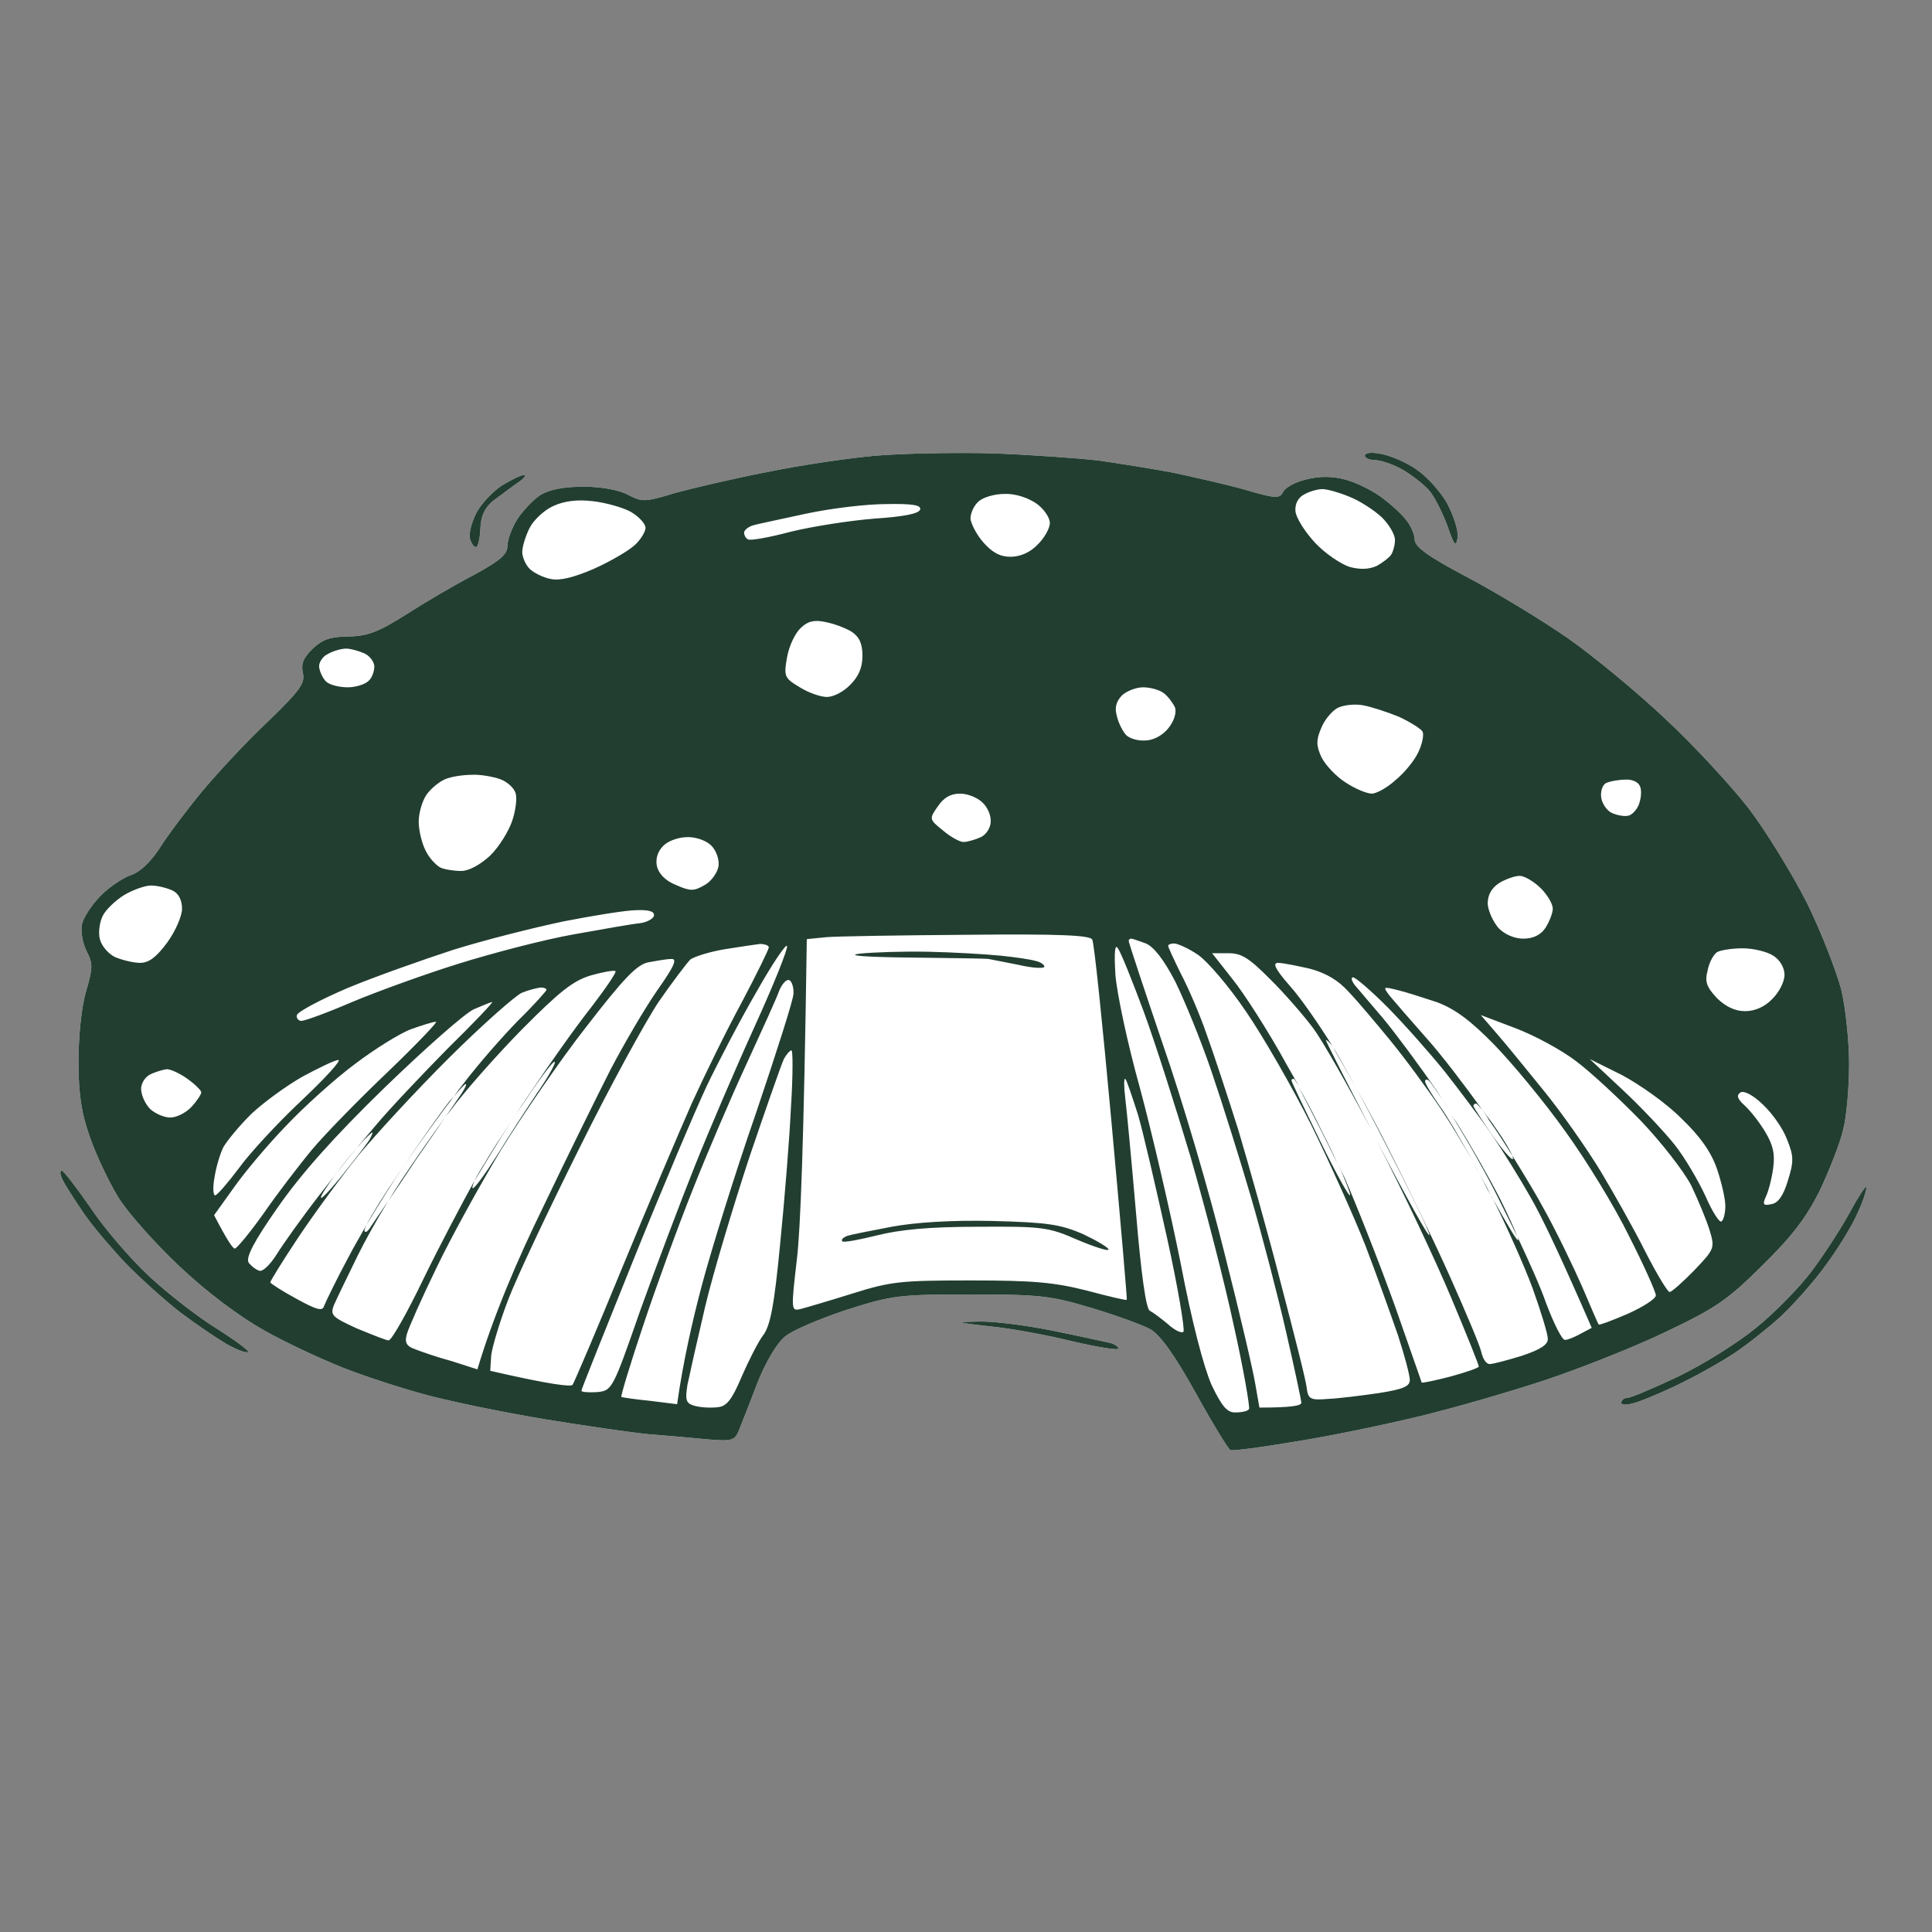
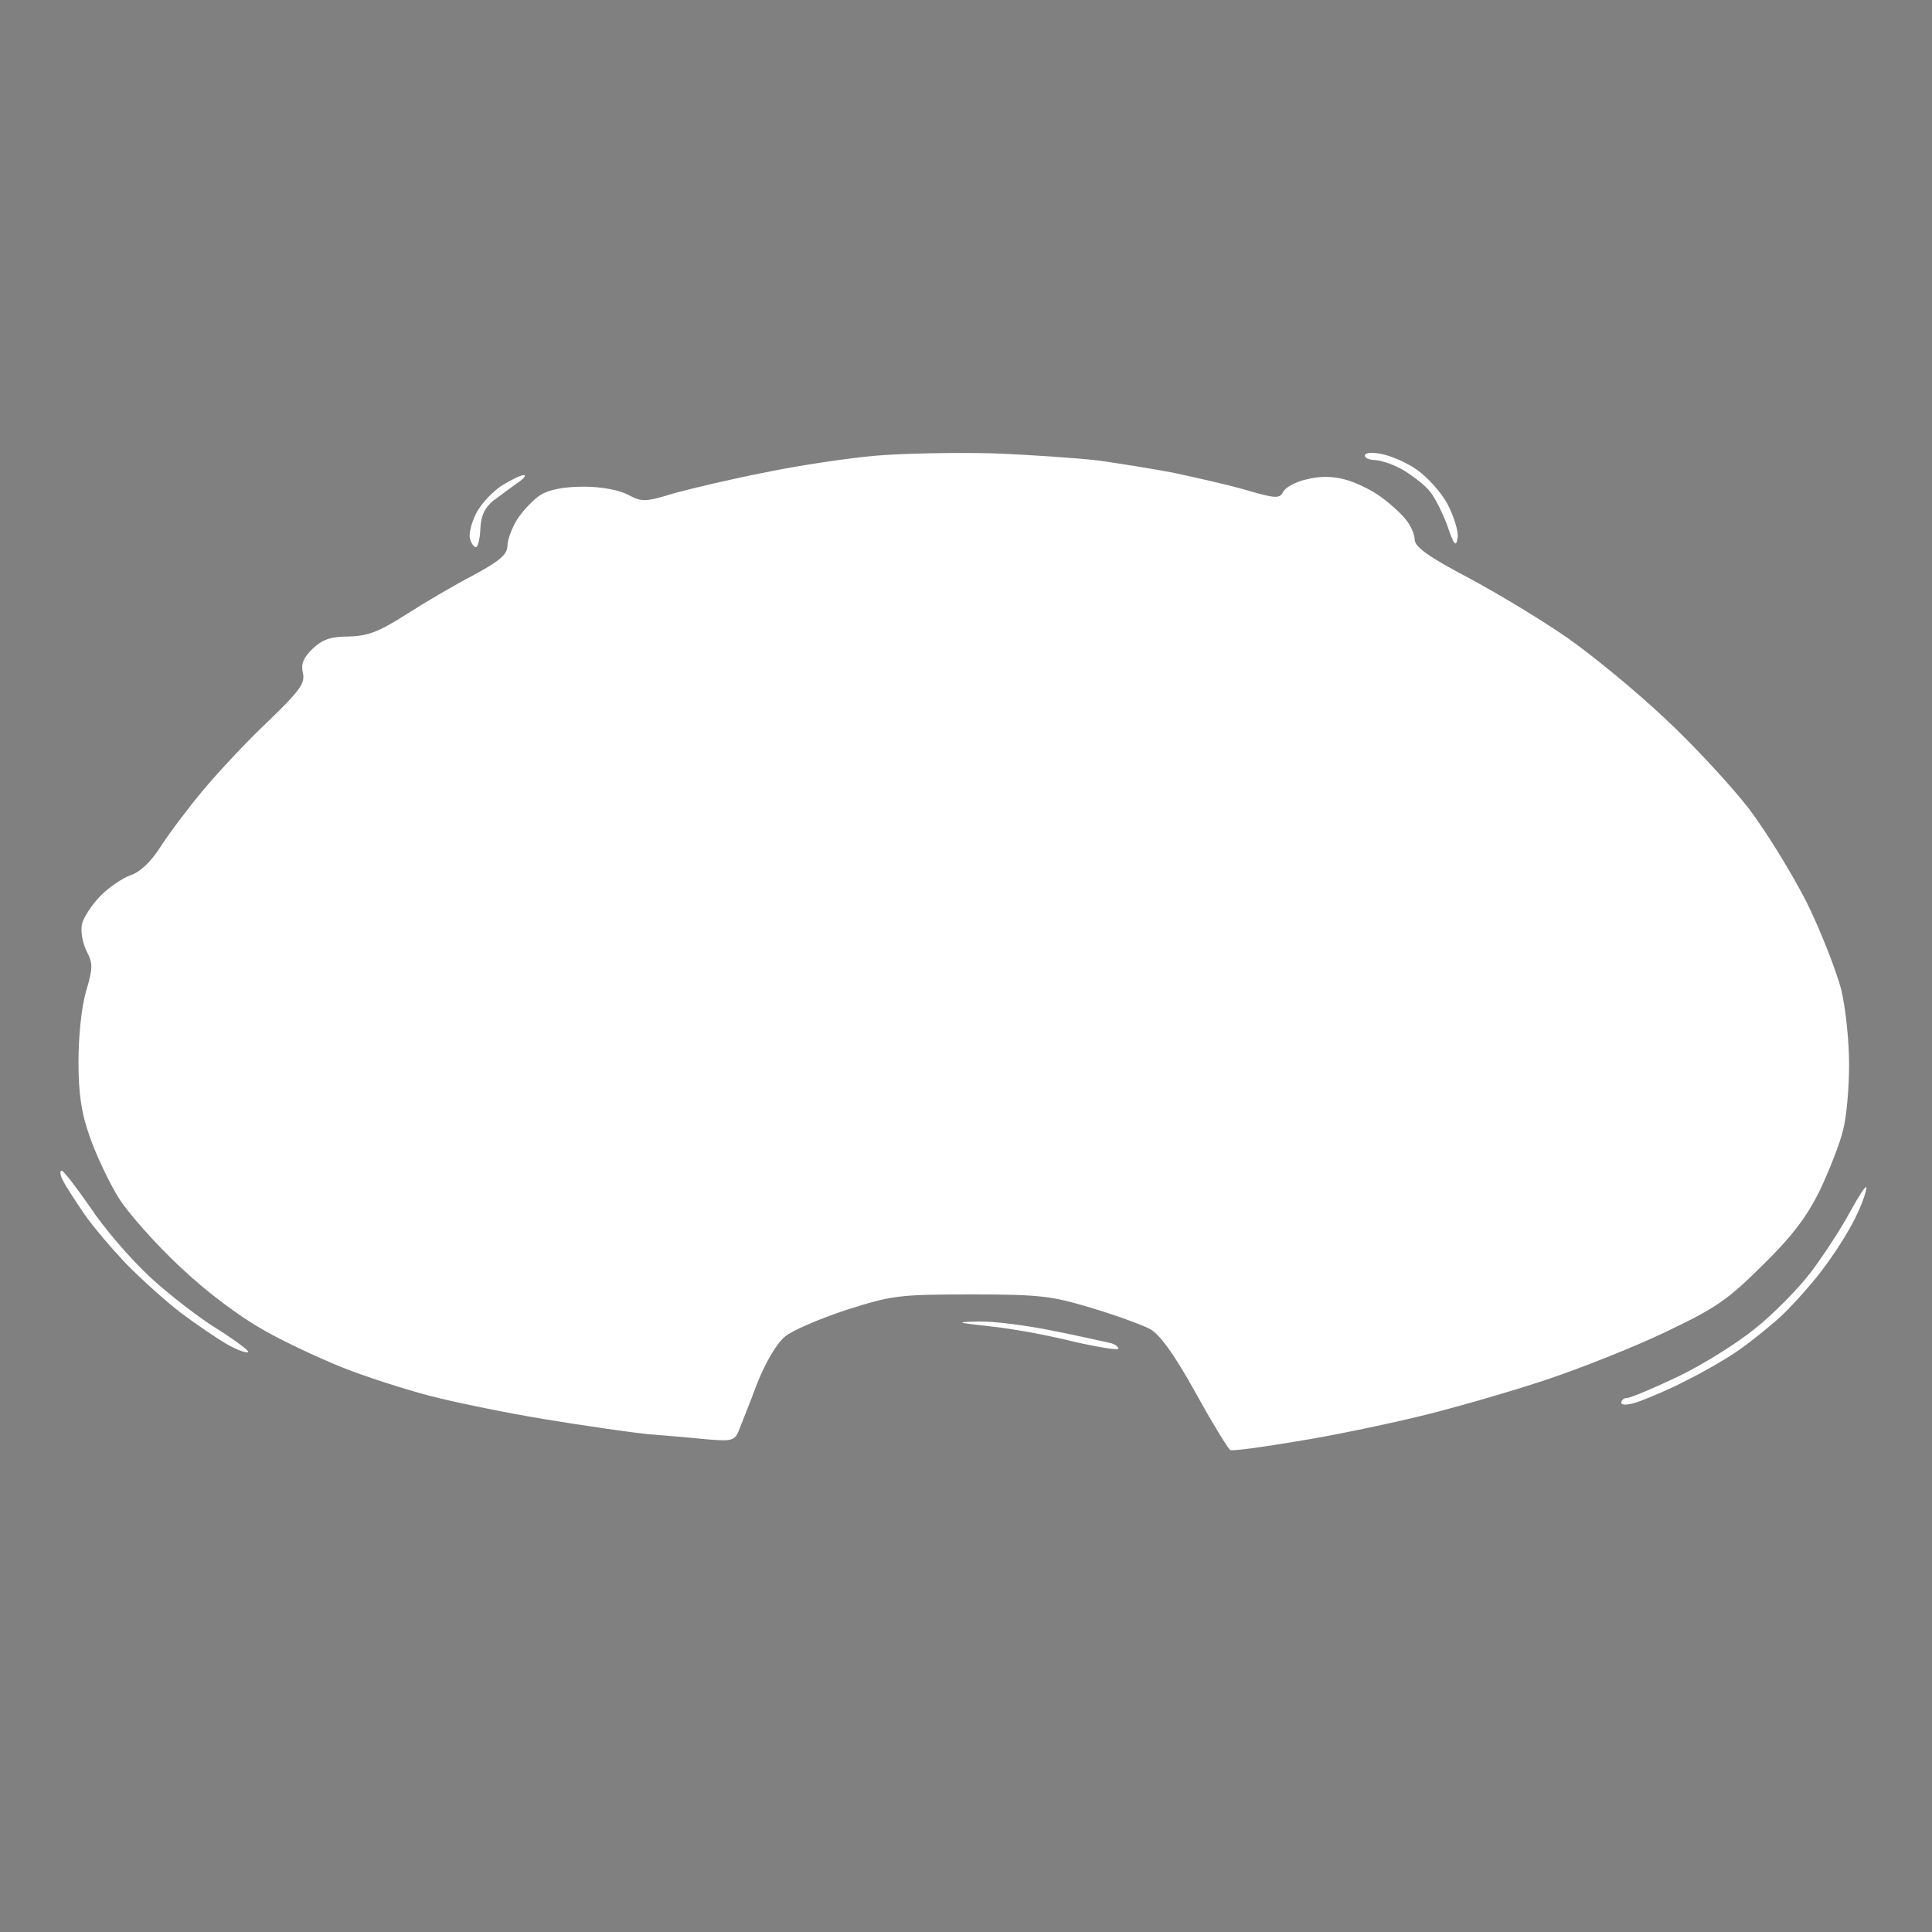
<svg xmlns="http://www.w3.org/2000/svg" width="32" height="32" viewBox="0 0 32 32" fill="none">
  <rect x="0" y="0" width="32" height="32" fill="#808080" stroke="none" />
  <path fill-rule="evenodd" clip-rule="evenodd" d="M16.45 7.509C17.078 7.533 17.871 7.589 18.206 7.629C18.54 7.677 19.096 7.765 19.43 7.829C19.765 7.901 20.304 8.021 20.615 8.109C21.129 8.261 21.195 8.261 21.252 8.149C21.284 8.077 21.456 7.981 21.636 7.941C21.848 7.885 22.068 7.885 22.273 7.941C22.436 7.981 22.705 8.109 22.86 8.221C23.016 8.333 23.212 8.509 23.285 8.606C23.367 8.702 23.432 8.854 23.432 8.942C23.44 9.062 23.661 9.222 24.314 9.566C24.796 9.823 25.539 10.271 25.964 10.567C26.389 10.864 27.115 11.464 27.581 11.904C28.055 12.345 28.667 13.009 28.961 13.386C29.247 13.762 29.68 14.466 29.925 14.947C30.162 15.427 30.415 16.084 30.496 16.388C30.57 16.692 30.627 17.253 30.627 17.629C30.627 18.005 30.586 18.494 30.529 18.71C30.48 18.926 30.3 19.383 30.145 19.711C29.925 20.159 29.68 20.48 29.19 20.96C28.618 21.528 28.422 21.665 27.597 22.057C27.083 22.305 26.176 22.665 25.596 22.858C25.017 23.05 24.077 23.322 23.514 23.458C22.95 23.594 22.036 23.786 21.472 23.874C20.909 23.97 20.419 24.035 20.378 24.018C20.345 24.002 20.084 23.578 19.806 23.074C19.455 22.441 19.218 22.113 19.055 22.017C18.924 21.945 18.483 21.785 18.083 21.665C17.413 21.464 17.234 21.44 16.082 21.44C14.882 21.44 14.775 21.456 14.016 21.697C13.583 21.841 13.126 22.033 13.003 22.137C12.864 22.249 12.677 22.569 12.538 22.922C12.415 23.25 12.276 23.594 12.236 23.698C12.17 23.858 12.121 23.874 11.737 23.842C11.501 23.818 11.043 23.778 10.733 23.754C10.423 23.722 9.647 23.61 9.018 23.506C8.389 23.402 7.523 23.226 7.099 23.114C6.674 23.002 6.029 22.793 5.67 22.649C5.31 22.505 4.722 22.233 4.371 22.033C3.971 21.809 3.432 21.408 2.983 20.984C2.574 20.6 2.109 20.079 1.954 19.823C1.799 19.567 1.586 19.118 1.488 18.83C1.349 18.446 1.3 18.117 1.3 17.589C1.3 17.165 1.349 16.684 1.423 16.428C1.537 16.036 1.545 15.964 1.431 15.748C1.366 15.611 1.333 15.419 1.358 15.307C1.382 15.195 1.521 14.987 1.66 14.843C1.799 14.699 2.027 14.546 2.158 14.498C2.313 14.45 2.493 14.282 2.648 14.042C2.779 13.834 3.097 13.41 3.35 13.105C3.603 12.801 4.093 12.273 4.445 11.944C4.975 11.432 5.057 11.312 5.016 11.144C4.984 10.992 5.024 10.896 5.18 10.743C5.343 10.591 5.474 10.543 5.776 10.543C6.086 10.535 6.266 10.471 6.731 10.175C7.042 9.975 7.548 9.678 7.858 9.518C8.283 9.286 8.405 9.182 8.405 9.038C8.405 8.942 8.479 8.742 8.569 8.598C8.659 8.461 8.83 8.277 8.953 8.197C9.1 8.109 9.336 8.061 9.671 8.061C9.965 8.061 10.259 8.117 10.406 8.197C10.635 8.317 10.684 8.317 11.182 8.165C11.476 8.085 12.154 7.925 12.693 7.821C13.232 7.709 14.04 7.589 14.49 7.549C14.939 7.509 15.821 7.493 16.45 7.509ZM22.869 7.517C23.016 7.541 23.285 7.653 23.457 7.773C23.636 7.893 23.865 8.149 23.971 8.341C24.077 8.542 24.159 8.798 24.143 8.902C24.118 9.07 24.085 9.038 23.971 8.702C23.89 8.485 23.759 8.229 23.685 8.141C23.612 8.045 23.416 7.893 23.261 7.797C23.105 7.701 22.893 7.629 22.787 7.621C22.689 7.621 22.607 7.589 22.607 7.549C22.599 7.501 22.713 7.485 22.869 7.517ZM8.675 7.869C8.724 7.869 8.675 7.933 8.561 8.005C8.454 8.085 8.275 8.213 8.16 8.301C8.022 8.421 7.964 8.55 7.956 8.766C7.948 8.934 7.915 9.062 7.883 9.062C7.85 9.062 7.809 9.006 7.785 8.926C7.76 8.846 7.809 8.662 7.883 8.509C7.964 8.349 8.152 8.149 8.307 8.045C8.463 7.949 8.626 7.869 8.675 7.869ZM1.023 19.391C1.055 19.391 1.268 19.671 1.496 19.999C1.717 20.335 2.158 20.848 2.476 21.144C2.787 21.432 3.293 21.825 3.595 22.009C3.897 22.201 4.134 22.377 4.11 22.393C4.085 22.417 3.93 22.361 3.759 22.265C3.595 22.169 3.252 21.937 3.007 21.753C2.762 21.568 2.354 21.2 2.101 20.944C1.856 20.688 1.537 20.311 1.398 20.111C1.268 19.919 1.104 19.671 1.055 19.575C0.998 19.479 0.982 19.391 1.023 19.391ZM30.913 19.663C30.921 19.695 30.864 19.887 30.766 20.095C30.676 20.303 30.439 20.688 30.243 20.952C30.055 21.216 29.712 21.6 29.5 21.801C29.279 22.001 28.936 22.273 28.732 22.409C28.528 22.545 28.161 22.753 27.916 22.873C27.671 23.002 27.328 23.146 27.156 23.21C26.977 23.274 26.854 23.282 26.854 23.234C26.854 23.194 26.895 23.154 26.952 23.154C27.009 23.154 27.385 22.994 27.793 22.801C28.193 22.609 28.773 22.249 29.075 22.001C29.378 21.761 29.802 21.328 30.006 21.056C30.21 20.784 30.496 20.343 30.635 20.087C30.774 19.831 30.896 19.639 30.913 19.663ZM16.213 21.889C16.45 21.881 17.005 21.953 17.438 22.041C17.879 22.129 18.303 22.225 18.377 22.241C18.459 22.257 18.524 22.305 18.524 22.337C18.524 22.369 18.181 22.313 17.764 22.217C17.348 22.113 16.735 22.001 16.401 21.969C15.829 21.905 15.813 21.897 16.213 21.889Z" fill="white" />
-   <path fill-rule="evenodd" clip-rule="evenodd" d="M16.45 7.509C17.078 7.533 17.871 7.589 18.206 7.629C18.54 7.677 19.096 7.765 19.43 7.829C19.765 7.901 20.304 8.021 20.615 8.109C21.129 8.261 21.195 8.261 21.252 8.149C21.284 8.077 21.456 7.981 21.636 7.941C21.848 7.885 22.068 7.885 22.273 7.941C22.436 7.981 22.705 8.109 22.86 8.221C23.016 8.333 23.212 8.509 23.285 8.606C23.367 8.702 23.432 8.854 23.432 8.942C23.44 9.062 23.661 9.222 24.314 9.566C24.796 9.823 25.539 10.271 25.964 10.567C26.389 10.864 27.115 11.464 27.581 11.904C28.055 12.345 28.667 13.009 28.961 13.386C29.247 13.762 29.68 14.466 29.925 14.947C30.162 15.427 30.415 16.084 30.496 16.388C30.57 16.692 30.627 17.253 30.627 17.629C30.627 18.005 30.586 18.494 30.529 18.71C30.48 18.926 30.3 19.383 30.145 19.711C29.925 20.159 29.68 20.48 29.19 20.96C28.618 21.528 28.422 21.665 27.597 22.057C27.083 22.305 26.176 22.665 25.596 22.858C25.017 23.05 24.077 23.322 23.514 23.458C22.95 23.594 22.036 23.786 21.472 23.874C20.909 23.97 20.419 24.035 20.378 24.018C20.345 24.002 20.084 23.578 19.806 23.074C19.455 22.441 19.218 22.113 19.055 22.017C18.924 21.945 18.483 21.785 18.083 21.665C17.413 21.464 17.234 21.44 16.082 21.44C14.882 21.44 14.775 21.456 14.016 21.697C13.583 21.841 13.126 22.033 13.003 22.137C12.864 22.249 12.677 22.569 12.538 22.922C12.415 23.25 12.276 23.594 12.236 23.698C12.17 23.858 12.121 23.874 11.737 23.842C11.501 23.818 11.043 23.778 10.733 23.754C10.423 23.722 9.647 23.61 9.018 23.506C8.389 23.402 7.523 23.226 7.099 23.114C6.674 23.002 6.029 22.793 5.67 22.649C5.31 22.505 4.722 22.233 4.371 22.033C3.971 21.809 3.432 21.408 2.983 20.984C2.574 20.6 2.109 20.079 1.954 19.823C1.799 19.567 1.586 19.118 1.488 18.83C1.349 18.446 1.3 18.117 1.3 17.589C1.3 17.165 1.349 16.684 1.423 16.428C1.537 16.036 1.545 15.964 1.431 15.748C1.366 15.611 1.333 15.419 1.358 15.307C1.382 15.195 1.521 14.987 1.66 14.843C1.799 14.699 2.027 14.546 2.158 14.498C2.313 14.45 2.493 14.282 2.648 14.042C2.779 13.834 3.097 13.41 3.35 13.105C3.603 12.801 4.093 12.273 4.445 11.944C4.975 11.432 5.057 11.312 5.016 11.144C4.984 10.992 5.024 10.896 5.18 10.743C5.343 10.591 5.474 10.543 5.776 10.543C6.086 10.535 6.266 10.471 6.731 10.175C7.042 9.975 7.548 9.678 7.858 9.518C8.283 9.286 8.405 9.182 8.405 9.038C8.405 8.942 8.479 8.742 8.569 8.598C8.659 8.461 8.83 8.277 8.953 8.197C9.1 8.109 9.336 8.061 9.671 8.061C9.965 8.061 10.259 8.117 10.406 8.197C10.635 8.317 10.684 8.317 11.182 8.165C11.476 8.085 12.154 7.925 12.693 7.821C13.232 7.709 14.04 7.589 14.49 7.549C14.939 7.509 15.821 7.493 16.45 7.509ZM21.456 8.461C21.464 8.574 21.611 8.806 21.782 8.99C21.946 9.166 22.207 9.342 22.354 9.39C22.534 9.438 22.673 9.43 22.803 9.374C22.901 9.318 23.008 9.238 23.04 9.19C23.073 9.142 23.105 9.03 23.105 8.942C23.105 8.854 23.008 8.686 22.885 8.566C22.754 8.445 22.517 8.293 22.354 8.229C22.183 8.157 21.979 8.101 21.905 8.101C21.823 8.101 21.684 8.141 21.603 8.189C21.505 8.237 21.448 8.341 21.456 8.461ZM16.074 8.59C16.082 8.67 16.172 8.854 16.286 8.982C16.433 9.15 16.564 9.222 16.735 9.222C16.899 9.222 17.062 9.15 17.185 9.022C17.299 8.91 17.389 8.75 17.389 8.662C17.389 8.574 17.291 8.429 17.168 8.341C17.029 8.245 16.817 8.173 16.637 8.181C16.474 8.181 16.278 8.237 16.205 8.309C16.131 8.373 16.074 8.501 16.074 8.59ZM8.773 8.742C8.708 8.87 8.65 9.054 8.65 9.142C8.65 9.23 8.708 9.358 8.773 9.422C8.838 9.486 8.993 9.566 9.124 9.59C9.271 9.622 9.5 9.566 9.835 9.422C10.104 9.302 10.406 9.126 10.512 9.03C10.61 8.942 10.692 8.806 10.692 8.742C10.692 8.678 10.586 8.558 10.447 8.477C10.316 8.405 10.031 8.325 9.818 8.301C9.557 8.269 9.336 8.301 9.165 8.381C9.018 8.445 8.838 8.614 8.773 8.742ZM12.472 8.702C12.391 8.726 12.325 8.782 12.325 8.822C12.325 8.862 12.35 8.918 12.391 8.934C12.423 8.958 12.742 8.902 13.101 8.806C13.461 8.718 14.081 8.622 14.481 8.59C14.963 8.558 15.225 8.509 15.241 8.437C15.257 8.365 15.11 8.341 14.677 8.349C14.351 8.349 13.755 8.421 13.346 8.509C12.946 8.598 12.546 8.678 12.472 8.702ZM13.036 10.887C12.979 11.208 12.995 11.232 13.248 11.384C13.387 11.472 13.591 11.544 13.697 11.544C13.804 11.544 13.975 11.456 14.081 11.344C14.22 11.208 14.285 11.056 14.285 10.864C14.285 10.663 14.236 10.551 14.106 10.463C14 10.399 13.804 10.327 13.673 10.303C13.493 10.263 13.379 10.287 13.265 10.399C13.175 10.479 13.069 10.695 13.036 10.887ZM5.286 11.048C5.294 11.12 5.343 11.232 5.4 11.288C5.457 11.344 5.621 11.384 5.759 11.384C5.89 11.384 6.045 11.336 6.102 11.28C6.16 11.232 6.2 11.12 6.2 11.04C6.2 10.967 6.127 10.864 6.037 10.823C5.947 10.783 5.808 10.743 5.735 10.743C5.653 10.743 5.514 10.783 5.433 10.831C5.343 10.871 5.278 10.976 5.286 11.048ZM18.5 11.864C18.524 11.976 18.598 12.113 18.646 12.168C18.695 12.225 18.834 12.273 18.965 12.265C19.096 12.265 19.251 12.185 19.349 12.065C19.447 11.944 19.488 11.808 19.463 11.72C19.43 11.648 19.349 11.536 19.275 11.48C19.202 11.424 19.047 11.384 18.932 11.384C18.818 11.384 18.655 11.448 18.581 11.52C18.483 11.624 18.459 11.728 18.5 11.864ZM21.881 12.065C21.799 12.257 21.799 12.353 21.889 12.545C21.954 12.673 22.134 12.865 22.289 12.961C22.444 13.065 22.64 13.145 22.722 13.145C22.795 13.145 22.975 13.049 23.114 12.921C23.261 12.801 23.424 12.601 23.489 12.465C23.555 12.329 23.587 12.177 23.563 12.12C23.538 12.072 23.359 11.96 23.171 11.872C22.975 11.792 22.705 11.704 22.567 11.68C22.428 11.656 22.24 11.68 22.15 11.728C22.052 11.784 21.93 11.936 21.881 12.065ZM7.066 13.161C6.993 13.265 6.935 13.466 6.935 13.61C6.935 13.746 6.984 13.962 7.05 14.09C7.107 14.21 7.221 14.33 7.295 14.37C7.368 14.402 7.523 14.426 7.638 14.426C7.768 14.426 7.956 14.322 8.12 14.17C8.267 14.026 8.43 13.762 8.487 13.586C8.544 13.41 8.569 13.201 8.536 13.129C8.512 13.049 8.397 12.945 8.283 12.905C8.169 12.865 7.956 12.825 7.817 12.833C7.67 12.833 7.466 12.865 7.376 12.905C7.278 12.945 7.14 13.057 7.066 13.161ZM26.519 13.193C26.527 13.297 26.609 13.426 26.699 13.466C26.789 13.506 26.919 13.53 26.985 13.506C27.05 13.482 27.132 13.386 27.156 13.29C27.189 13.185 27.189 13.057 27.156 13.009C27.132 12.953 27.026 12.905 26.927 12.913C26.821 12.913 26.683 12.937 26.625 12.961C26.552 12.977 26.511 13.081 26.519 13.193ZM15.617 13.754C15.739 13.858 15.894 13.946 15.96 13.946C16.025 13.946 16.156 13.906 16.245 13.866C16.335 13.826 16.409 13.706 16.409 13.61C16.417 13.506 16.352 13.361 16.27 13.29C16.188 13.209 16.025 13.145 15.902 13.145C15.747 13.145 15.633 13.209 15.535 13.354C15.388 13.562 15.388 13.57 15.617 13.754ZM10.88 14.346C10.913 14.475 11.019 14.587 11.198 14.659C11.435 14.763 11.492 14.763 11.672 14.659C11.786 14.595 11.884 14.45 11.901 14.346C11.917 14.234 11.86 14.082 11.778 14.002C11.697 13.922 11.517 13.858 11.378 13.866C11.239 13.866 11.06 13.93 10.986 14.01C10.896 14.098 10.855 14.218 10.88 14.346ZM24.641 14.971C24.649 15.091 24.731 15.267 24.82 15.371C24.919 15.475 25.082 15.547 25.229 15.547C25.392 15.547 25.515 15.489 25.596 15.371C25.662 15.267 25.719 15.123 25.719 15.051C25.719 14.971 25.629 14.819 25.515 14.707C25.4 14.595 25.245 14.507 25.172 14.507C25.09 14.507 24.935 14.562 24.829 14.627C24.698 14.715 24.641 14.827 24.641 14.971ZM1.701 15.171C1.652 15.267 1.627 15.435 1.652 15.547C1.676 15.659 1.79 15.796 1.905 15.852C2.019 15.9 2.207 15.948 2.321 15.948C2.468 15.948 2.591 15.852 2.77 15.611C2.909 15.419 3.015 15.171 3.015 15.051C3.015 14.907 2.958 14.795 2.852 14.747C2.762 14.707 2.607 14.667 2.501 14.667C2.403 14.667 2.199 14.739 2.052 14.827C1.913 14.915 1.75 15.067 1.701 15.171ZM7.507 15.732C6.993 15.9 6.2 16.18 5.759 16.364C5.31 16.556 4.935 16.756 4.918 16.812C4.902 16.86 4.943 16.909 4.992 16.909C5.049 16.909 5.425 16.772 5.833 16.596C6.233 16.428 7.025 16.14 7.589 15.964C8.152 15.788 9.01 15.563 9.508 15.475C9.998 15.387 10.496 15.299 10.602 15.291C10.717 15.275 10.815 15.219 10.831 15.171C10.847 15.099 10.757 15.067 10.545 15.075C10.382 15.075 9.835 15.163 9.345 15.259C8.846 15.363 8.022 15.571 7.507 15.732ZM13.363 15.555C13.314 18.99 13.256 20.383 13.199 20.856C13.101 21.704 13.101 21.721 13.265 21.68C13.354 21.657 13.738 21.544 14.122 21.424C14.759 21.224 14.922 21.208 16.082 21.208C17.119 21.208 17.462 21.24 18.001 21.376C18.361 21.472 18.663 21.544 18.663 21.528C18.671 21.52 18.557 20.199 18.41 18.59C18.263 16.981 18.124 15.619 18.091 15.563C18.058 15.491 17.568 15.467 16.017 15.483C14.906 15.491 13.861 15.507 13.681 15.523L13.363 15.555ZM19.259 17.293C19.578 18.206 20.035 19.759 20.28 20.752C20.533 21.744 20.762 22.729 20.794 22.938L20.86 23.314C21.399 23.314 21.554 23.282 21.554 23.234C21.554 23.194 21.439 22.657 21.301 22.057C21.162 21.448 20.901 20.448 20.721 19.831C20.541 19.214 20.247 18.278 20.067 17.749C19.888 17.221 19.61 16.548 19.463 16.252C19.275 15.892 19.112 15.684 18.981 15.627C18.867 15.587 18.761 15.547 18.736 15.547C18.712 15.547 18.695 15.563 18.695 15.587C18.695 15.611 18.949 16.38 19.259 17.293ZM11.435 15.892C11.378 15.948 11.141 16.26 10.913 16.588C10.692 16.916 10.088 18.021 9.59 19.03C9.083 20.047 8.552 21.168 8.414 21.536C8.275 21.897 8.152 22.313 8.136 22.449L8.12 22.705C9.132 22.938 9.451 22.97 9.483 22.938C9.508 22.905 9.884 22.025 10.308 20.992C10.733 19.959 11.256 18.734 11.46 18.27C11.672 17.805 12.04 17.053 12.293 16.588C12.538 16.124 12.734 15.723 12.734 15.691C12.734 15.659 12.668 15.635 12.587 15.635C12.513 15.643 12.244 15.684 11.999 15.723C11.754 15.764 11.501 15.844 11.435 15.892ZM11.705 17.989C11.517 18.39 10.97 19.679 10.496 20.856C10.022 22.033 9.63 23.01 9.63 23.034C9.63 23.058 9.745 23.066 9.884 23.058C10.137 23.034 10.145 23.026 10.602 21.712C10.864 20.984 11.272 19.903 11.509 19.311C11.746 18.718 12.195 17.669 12.505 16.989C12.815 16.308 13.052 15.716 13.036 15.668C13.02 15.627 12.791 15.964 12.53 16.428C12.26 16.892 11.893 17.597 11.705 17.989ZM18.883 18.029C19.079 18.758 19.381 20.055 19.553 20.912C19.741 21.897 19.937 22.641 20.067 22.938C20.239 23.298 20.329 23.402 20.468 23.394C20.574 23.394 20.672 23.37 20.688 23.338C20.704 23.306 20.598 22.681 20.435 21.953C20.28 21.224 19.953 19.967 19.716 19.15C19.471 18.334 19.128 17.253 18.941 16.748C18.753 16.244 18.565 15.772 18.516 15.707C18.467 15.627 18.451 15.764 18.475 16.148C18.5 16.46 18.679 17.301 18.883 18.029ZM19.561 16.132C19.684 16.364 19.872 16.804 19.978 17.109C20.092 17.421 20.329 18.142 20.509 18.71C20.68 19.287 21.007 20.439 21.219 21.272C21.439 22.113 21.636 22.881 21.644 22.994C21.668 23.178 21.709 23.194 22.003 23.17C22.183 23.162 22.558 23.114 22.836 23.074C23.244 23.01 23.351 22.962 23.351 22.858C23.351 22.777 23.261 22.441 23.154 22.113C23.04 21.785 22.803 21.12 22.616 20.632C22.428 20.151 22.019 19.247 21.717 18.63C21.407 18.013 20.925 17.173 20.639 16.756C20.353 16.332 19.994 15.916 19.839 15.812C19.684 15.707 19.504 15.627 19.447 15.627C19.39 15.627 19.349 15.643 19.349 15.668C19.349 15.691 19.447 15.9 19.561 16.132ZM28.283 16.076C28.234 16.26 28.267 16.348 28.438 16.532C28.585 16.676 28.741 16.748 28.904 16.748C29.067 16.748 29.23 16.676 29.353 16.548C29.467 16.436 29.557 16.26 29.557 16.148C29.557 16.028 29.484 15.9 29.369 15.828C29.271 15.764 29.043 15.707 28.863 15.707C28.683 15.707 28.487 15.739 28.438 15.772C28.381 15.812 28.308 15.94 28.283 16.076ZM20.41 16.212C20.598 16.444 21.007 17.077 21.309 17.629C21.374 17.741 21.439 17.861 21.513 17.989C21.464 17.917 21.439 17.869 21.431 17.869C21.407 17.869 21.39 17.877 21.39 17.893C21.382 17.901 21.603 18.358 21.872 18.91C22.142 19.463 22.362 19.855 22.362 19.791C22.362 19.751 22.281 19.543 22.158 19.27C22.196 19.356 22.234 19.436 22.273 19.511C22.485 19.999 22.86 20.952 23.105 21.633C23.342 22.313 23.547 22.89 23.547 22.898C23.547 22.913 23.767 22.866 24.02 22.801C24.282 22.729 24.494 22.657 24.494 22.633C24.494 22.609 24.29 22.097 24.037 21.496C23.783 20.888 23.236 19.727 22.811 18.91C23.285 19.815 23.669 20.512 23.677 20.456C23.677 20.399 23.342 19.711 22.942 18.934C22.771 18.598 22.607 18.286 22.46 18.021C22.648 18.35 22.844 18.718 22.999 19.03C23.293 19.607 23.751 20.552 24.012 21.136C24.273 21.721 24.51 22.281 24.535 22.393C24.559 22.505 24.616 22.593 24.674 22.593C24.731 22.593 24.968 22.529 25.204 22.457C25.515 22.353 25.637 22.273 25.637 22.177C25.637 22.097 25.523 21.721 25.384 21.336C25.245 20.96 24.951 20.303 24.731 19.863C24.968 20.287 25.139 20.584 25.147 20.535C25.147 20.525 25.142 20.506 25.131 20.48C25.335 20.912 25.523 21.336 25.605 21.576C25.735 21.921 25.874 22.201 25.923 22.193C25.964 22.193 26.086 22.145 26.184 22.089L26.364 21.993C25.825 20.752 25.531 20.143 25.351 19.831C25.18 19.527 24.886 19.054 24.706 18.79C24.526 18.526 24.175 18.061 23.93 17.749C23.685 17.445 23.261 16.965 22.983 16.684C22.713 16.412 22.452 16.188 22.411 16.188C22.37 16.188 22.387 16.252 22.452 16.332C22.517 16.404 22.722 16.652 22.91 16.869C23.097 17.093 23.497 17.629 23.8 18.07C23.865 18.174 23.947 18.302 24.037 18.438C23.849 18.142 23.685 17.909 23.661 17.893C23.636 17.877 23.604 17.877 23.604 17.909C23.596 17.933 23.71 18.125 23.857 18.334C23.963 18.478 24.175 18.838 24.388 19.222C24.208 18.91 24.02 18.598 23.881 18.39C23.645 18.038 23.261 17.517 23.024 17.229C22.787 16.941 22.485 16.58 22.338 16.428C22.166 16.236 21.962 16.116 21.693 16.044C21.48 15.996 21.244 15.948 21.17 15.948C21.072 15.948 21.121 16.052 21.366 16.332C21.546 16.532 21.856 16.981 22.068 17.325C22.011 17.253 21.962 17.213 21.962 17.229C21.962 17.253 22.297 17.909 22.722 18.726C22.322 17.973 21.905 17.237 21.75 17.029C21.587 16.812 21.26 16.436 21.031 16.212C20.688 15.868 20.566 15.788 20.345 15.788H20.076L20.41 16.212ZM24.731 19.863C24.698 19.804 24.663 19.743 24.625 19.679C24.551 19.527 24.469 19.375 24.38 19.222C24.502 19.439 24.625 19.655 24.714 19.839C24.72 19.844 24.725 19.852 24.731 19.863ZM9.712 17.005C9.279 17.557 8.65 18.478 8.299 19.046C7.956 19.615 7.474 20.488 7.229 21C6.984 21.504 6.764 22.001 6.739 22.097C6.699 22.233 6.731 22.297 6.87 22.345C6.968 22.385 7.246 22.481 7.483 22.545L7.907 22.681C8.177 21.777 8.585 20.832 8.993 19.999C9.394 19.158 9.9 18.134 10.112 17.717C10.333 17.293 10.676 16.708 10.88 16.412C11.174 15.996 11.223 15.876 11.117 15.884C11.035 15.884 10.864 15.916 10.733 15.94C10.545 15.98 10.325 16.212 9.712 17.005ZM22.085 17.357C22.125 17.405 22.264 17.661 22.46 18.021C22.313 17.757 22.174 17.509 22.085 17.357ZM8.65 17.045C8.226 17.477 7.687 18.085 7.458 18.398C7.431 18.43 7.404 18.465 7.376 18.502C7.515 18.302 7.621 18.149 7.646 18.11C7.703 18.021 7.736 17.957 7.711 17.957C7.695 17.957 7.613 18.046 7.515 18.166C7.57 18.085 7.621 18.016 7.67 17.957C7.924 17.621 8.34 17.149 8.593 16.892C8.846 16.644 9.051 16.412 9.051 16.396C9.051 16.372 9.01 16.356 8.953 16.356C8.895 16.364 8.757 16.396 8.642 16.444C8.536 16.492 7.989 16.973 7.442 17.517C6.886 18.07 6.217 18.798 5.939 19.134C5.661 19.479 5.22 20.079 4.951 20.48C4.69 20.872 4.477 21.216 4.477 21.24C4.477 21.256 4.673 21.384 4.91 21.512C5.245 21.697 5.343 21.721 5.367 21.633C5.392 21.568 5.572 21.192 5.784 20.8C5.857 20.656 5.964 20.48 6.07 20.287C6.048 20.335 6.037 20.365 6.037 20.375C6.037 20.431 6.086 20.407 6.135 20.327C6.168 20.279 6.274 20.119 6.429 19.895C6.241 20.199 6.045 20.552 5.923 20.8C5.751 21.152 5.572 21.52 5.531 21.616C5.465 21.785 5.506 21.817 5.906 22.001C6.16 22.105 6.396 22.201 6.437 22.201C6.486 22.201 6.748 21.736 7.017 21.176C7.278 20.64 7.654 19.927 7.858 19.559C7.834 19.623 7.817 19.671 7.826 19.679C7.85 19.703 8.03 19.455 8.234 19.134C8.43 18.814 8.732 18.35 8.904 18.093C9.075 17.845 9.206 17.613 9.189 17.589C9.173 17.557 8.961 17.837 8.716 18.206C8.634 18.326 8.544 18.454 8.463 18.582C8.577 18.406 8.691 18.23 8.797 18.078C9.091 17.637 9.532 17.013 9.786 16.692C10.031 16.372 10.218 16.1 10.194 16.084C10.161 16.068 9.982 16.1 9.786 16.156C9.492 16.244 9.271 16.42 8.65 17.045ZM7.376 18.502C7.238 18.702 7.066 18.958 6.886 19.214C6.723 19.463 6.56 19.703 6.429 19.895C6.503 19.775 6.576 19.655 6.641 19.559C6.837 19.262 7.148 18.814 7.376 18.502ZM7.858 19.559C7.899 19.479 7.956 19.375 8.03 19.262C8.111 19.118 8.283 18.854 8.463 18.582C8.242 18.926 8.022 19.287 7.883 19.519C7.877 19.529 7.869 19.543 7.858 19.559ZM12.358 17.637C12.105 18.182 11.705 19.118 11.468 19.719C11.231 20.311 10.864 21.32 10.651 21.961C10.439 22.593 10.276 23.13 10.292 23.138C10.308 23.146 10.521 23.178 10.766 23.202L11.215 23.258C11.313 22.561 11.468 21.881 11.623 21.296C11.778 20.712 12.178 19.423 12.521 18.438C12.856 17.445 13.142 16.556 13.142 16.46C13.15 16.364 13.118 16.26 13.077 16.236C13.028 16.212 12.954 16.292 12.905 16.412C12.864 16.532 12.611 17.085 12.358 17.637ZM24.028 18.446C24.061 18.499 24.096 18.552 24.134 18.606C24.363 18.974 24.682 19.535 24.845 19.855C24.976 20.119 25.09 20.367 25.131 20.48C25.033 20.287 24.943 20.095 24.853 19.919C24.641 19.479 24.306 18.894 24.028 18.446ZM6.07 20.287C6.151 20.127 6.364 19.783 6.617 19.415C6.935 18.942 7.303 18.422 7.434 18.254C7.461 18.222 7.488 18.192 7.515 18.166C7.254 18.502 6.919 18.974 6.682 19.319C6.503 19.583 6.274 19.951 6.07 20.287ZM23.636 17.205C23.873 17.469 24.257 17.973 24.551 18.382C24.494 18.318 24.461 18.278 24.445 18.278C24.428 18.278 24.404 18.294 24.404 18.318C24.404 18.334 24.543 18.55 24.714 18.798C24.878 19.038 25.041 19.222 25.057 19.198C25.063 19.193 25.06 19.174 25.049 19.142C25.253 19.471 25.457 19.807 25.58 20.039C25.784 20.407 26.062 20.984 26.209 21.32C26.348 21.648 26.47 21.929 26.478 21.937C26.486 21.953 26.699 21.873 26.96 21.761C27.213 21.648 27.426 21.512 27.426 21.456C27.426 21.4 27.23 20.96 26.985 20.48C26.748 19.991 26.266 19.206 25.923 18.734C25.588 18.262 25.057 17.621 24.755 17.309C24.347 16.892 24.094 16.708 23.791 16.596C23.571 16.524 23.277 16.428 23.138 16.396C22.91 16.34 22.901 16.34 23.016 16.492C23.089 16.58 23.367 16.901 23.636 17.205ZM24.551 18.382C24.616 18.47 24.706 18.582 24.796 18.718C24.919 18.894 25.017 19.062 25.049 19.142C24.919 18.934 24.788 18.726 24.665 18.558C24.633 18.499 24.595 18.441 24.551 18.382ZM6.372 18.013C5.531 18.83 4.984 19.447 4.6 19.999C4.2 20.568 4.069 20.832 4.118 20.912C4.159 20.968 4.24 21.032 4.298 21.048C4.355 21.064 4.477 20.944 4.583 20.776C4.681 20.616 5 20.167 5.286 19.799C5.376 19.687 5.465 19.567 5.563 19.447C5.563 19.452 5.561 19.455 5.555 19.455C5.416 19.647 5.302 19.815 5.318 19.839C5.327 19.863 5.506 19.671 5.702 19.423C5.906 19.166 6.102 18.918 6.127 18.862C6.16 18.806 6.176 18.758 6.168 18.758C6.151 18.758 6.07 18.838 5.98 18.934C5.964 18.956 5.942 18.98 5.915 19.006C6.037 18.862 6.143 18.734 6.225 18.638C6.445 18.374 6.984 17.805 7.409 17.373C7.842 16.948 8.177 16.596 8.152 16.596C8.136 16.596 7.997 16.652 7.85 16.716C7.703 16.78 7.042 17.365 6.372 18.013ZM24.796 17.125C24.943 17.293 25.294 17.725 25.58 18.078C25.866 18.43 26.282 19.022 26.511 19.399C26.732 19.767 27.075 20.375 27.254 20.736C27.442 21.104 27.622 21.4 27.654 21.4C27.687 21.4 27.867 21.24 28.063 21.04C28.398 20.688 28.406 20.672 28.316 20.375C28.267 20.215 28.128 19.879 28.014 19.639C27.891 19.399 27.515 18.918 27.172 18.558C26.829 18.206 26.356 17.765 26.111 17.581C25.874 17.397 25.417 17.149 25.098 17.029L24.526 16.812L24.796 17.125ZM5.882 17.621C5.547 17.869 5.033 18.334 4.739 18.646C4.436 18.958 4.053 19.415 3.873 19.671L3.546 20.127C3.767 20.552 3.857 20.68 3.889 20.68C3.922 20.68 4.134 20.423 4.363 20.103C4.583 19.783 4.951 19.302 5.171 19.038C5.392 18.774 5.964 18.19 6.437 17.741C6.911 17.285 7.262 16.916 7.221 16.924C7.172 16.924 6.993 16.981 6.813 17.045C6.633 17.109 6.209 17.373 5.882 17.621ZM12.415 19.158C12.146 19.975 11.811 21.088 11.68 21.64C11.55 22.193 11.419 22.777 11.386 22.938C11.345 23.202 11.362 23.25 11.525 23.29C11.623 23.314 11.795 23.322 11.901 23.306C12.04 23.29 12.129 23.17 12.285 22.801C12.399 22.537 12.554 22.233 12.636 22.121C12.758 21.969 12.824 21.624 12.922 20.6C12.995 19.871 13.077 18.854 13.101 18.334C13.134 17.821 13.134 17.397 13.109 17.397C13.085 17.397 13.028 17.461 12.987 17.533C12.946 17.613 12.693 18.342 12.415 19.158ZM4.167 18.446C3.971 18.638 3.767 18.886 3.701 18.998C3.644 19.11 3.579 19.334 3.554 19.495C3.522 19.663 3.53 19.799 3.563 19.799C3.595 19.799 3.775 19.591 3.955 19.351C4.134 19.102 4.6 18.598 4.992 18.23C5.384 17.861 5.661 17.557 5.604 17.557C5.547 17.557 5.286 17.685 5.016 17.829C4.747 17.981 4.363 18.262 4.167 18.446ZM26.87 18.046C27.172 18.326 27.556 18.734 27.736 18.958C27.907 19.174 28.136 19.567 28.25 19.815C28.357 20.063 28.479 20.255 28.512 20.231C28.544 20.215 28.577 20.103 28.577 19.975C28.577 19.855 28.512 19.575 28.438 19.359C28.34 19.078 28.161 18.822 27.842 18.518C27.597 18.27 27.148 17.957 26.862 17.805L26.331 17.541L26.87 18.046ZM2.338 18.053C2.346 18.158 2.411 18.294 2.493 18.374C2.574 18.446 2.721 18.51 2.819 18.51C2.926 18.51 3.081 18.43 3.171 18.334C3.26 18.238 3.334 18.125 3.334 18.093C3.334 18.061 3.228 17.957 3.105 17.869C2.983 17.781 2.828 17.709 2.762 17.709C2.697 17.717 2.566 17.757 2.485 17.797C2.395 17.845 2.329 17.957 2.338 18.053ZM18.818 20.111C18.9 21.088 18.981 21.689 19.047 21.712C19.096 21.736 19.226 21.833 19.341 21.929C19.455 22.033 19.569 22.089 19.602 22.057C19.627 22.025 19.512 21.328 19.332 20.512C19.153 19.703 18.941 18.782 18.851 18.47C18.753 18.166 18.663 17.893 18.638 17.869C18.614 17.853 18.614 17.997 18.638 18.19C18.663 18.39 18.744 19.255 18.818 20.111ZM28.896 18.31C28.994 18.398 29.149 18.598 29.239 18.75C29.369 18.966 29.402 19.118 29.369 19.351C29.345 19.527 29.288 19.743 29.247 19.823C29.19 19.951 29.206 19.975 29.345 19.943C29.451 19.927 29.541 19.799 29.614 19.551C29.712 19.238 29.712 19.15 29.598 18.87C29.533 18.694 29.353 18.438 29.198 18.294C29.043 18.142 28.887 18.061 28.83 18.093C28.757 18.142 28.773 18.198 28.896 18.31ZM22.869 7.517C23.016 7.541 23.285 7.653 23.457 7.773C23.636 7.893 23.865 8.149 23.971 8.341C24.077 8.542 24.159 8.798 24.143 8.902C24.118 9.07 24.085 9.038 23.971 8.702C23.89 8.485 23.759 8.229 23.685 8.141C23.612 8.045 23.416 7.893 23.261 7.797C23.105 7.701 22.893 7.629 22.787 7.621C22.689 7.621 22.607 7.589 22.607 7.549C22.599 7.501 22.713 7.485 22.869 7.517ZM8.675 7.869C8.724 7.869 8.675 7.933 8.561 8.005C8.454 8.085 8.275 8.213 8.16 8.301C8.022 8.421 7.964 8.55 7.956 8.766C7.948 8.934 7.915 9.062 7.883 9.062C7.85 9.062 7.809 9.006 7.785 8.926C7.76 8.846 7.809 8.662 7.883 8.509C7.964 8.349 8.152 8.149 8.307 8.045C8.463 7.949 8.626 7.869 8.675 7.869ZM1.023 19.391C1.055 19.391 1.268 19.671 1.496 19.999C1.717 20.335 2.158 20.848 2.476 21.144C2.787 21.432 3.293 21.825 3.595 22.009C3.897 22.201 4.134 22.377 4.11 22.393C4.085 22.417 3.93 22.361 3.759 22.265C3.595 22.169 3.252 21.937 3.007 21.753C2.762 21.568 2.354 21.2 2.101 20.944C1.856 20.688 1.537 20.311 1.398 20.111C1.268 19.919 1.104 19.671 1.055 19.575C0.998 19.479 0.982 19.391 1.023 19.391ZM30.913 19.663C30.921 19.695 30.864 19.887 30.766 20.095C30.676 20.303 30.439 20.688 30.243 20.952C30.055 21.216 29.712 21.6 29.5 21.801C29.279 22.001 28.936 22.273 28.732 22.409C28.528 22.545 28.161 22.753 27.916 22.873C27.671 23.002 27.328 23.146 27.156 23.21C26.977 23.274 26.854 23.282 26.854 23.234C26.854 23.194 26.895 23.154 26.952 23.154C27.009 23.154 27.385 22.994 27.793 22.801C28.193 22.609 28.773 22.249 29.075 22.001C29.378 21.761 29.802 21.328 30.006 21.056C30.21 20.784 30.496 20.343 30.635 20.087C30.774 19.831 30.896 19.639 30.913 19.663ZM16.213 21.889C16.45 21.881 17.005 21.953 17.438 22.041C17.879 22.129 18.303 22.225 18.377 22.241C18.459 22.257 18.524 22.305 18.524 22.337C18.524 22.369 18.181 22.313 17.764 22.217C17.348 22.113 16.735 22.001 16.401 21.969C15.829 21.905 15.813 21.897 16.213 21.889ZM22.15 19.27C21.97 18.894 21.725 18.414 21.505 17.997C21.595 18.149 21.75 18.438 21.913 18.774C22.003 18.95 22.085 19.118 22.15 19.27ZM5.915 19.006C5.8 19.142 5.678 19.294 5.563 19.447C5.67 19.294 5.817 19.118 5.915 19.006ZM15.38 15.764C15.78 15.772 16.319 15.804 16.564 15.828C16.809 15.852 17.078 15.892 17.152 15.916C17.234 15.932 17.299 15.98 17.299 16.012C17.291 16.044 17.103 16.036 16.866 15.98C16.629 15.932 16.409 15.892 16.376 15.884C16.343 15.876 15.755 15.868 15.069 15.86C14.343 15.852 14 15.828 14.236 15.796C14.457 15.772 14.971 15.755 15.38 15.764ZM16.441 20.223C17.356 20.247 17.56 20.279 17.936 20.439C18.173 20.552 18.361 20.664 18.361 20.696C18.361 20.728 18.132 20.656 17.846 20.535C17.372 20.327 17.266 20.311 16.196 20.319C15.388 20.319 14.898 20.367 14.522 20.463C14.228 20.535 13.975 20.584 13.951 20.56C13.926 20.535 13.967 20.495 14.032 20.471C14.098 20.448 14.432 20.383 14.767 20.319C15.159 20.247 15.755 20.207 16.441 20.223Z" fill="#223E31" />
</svg>